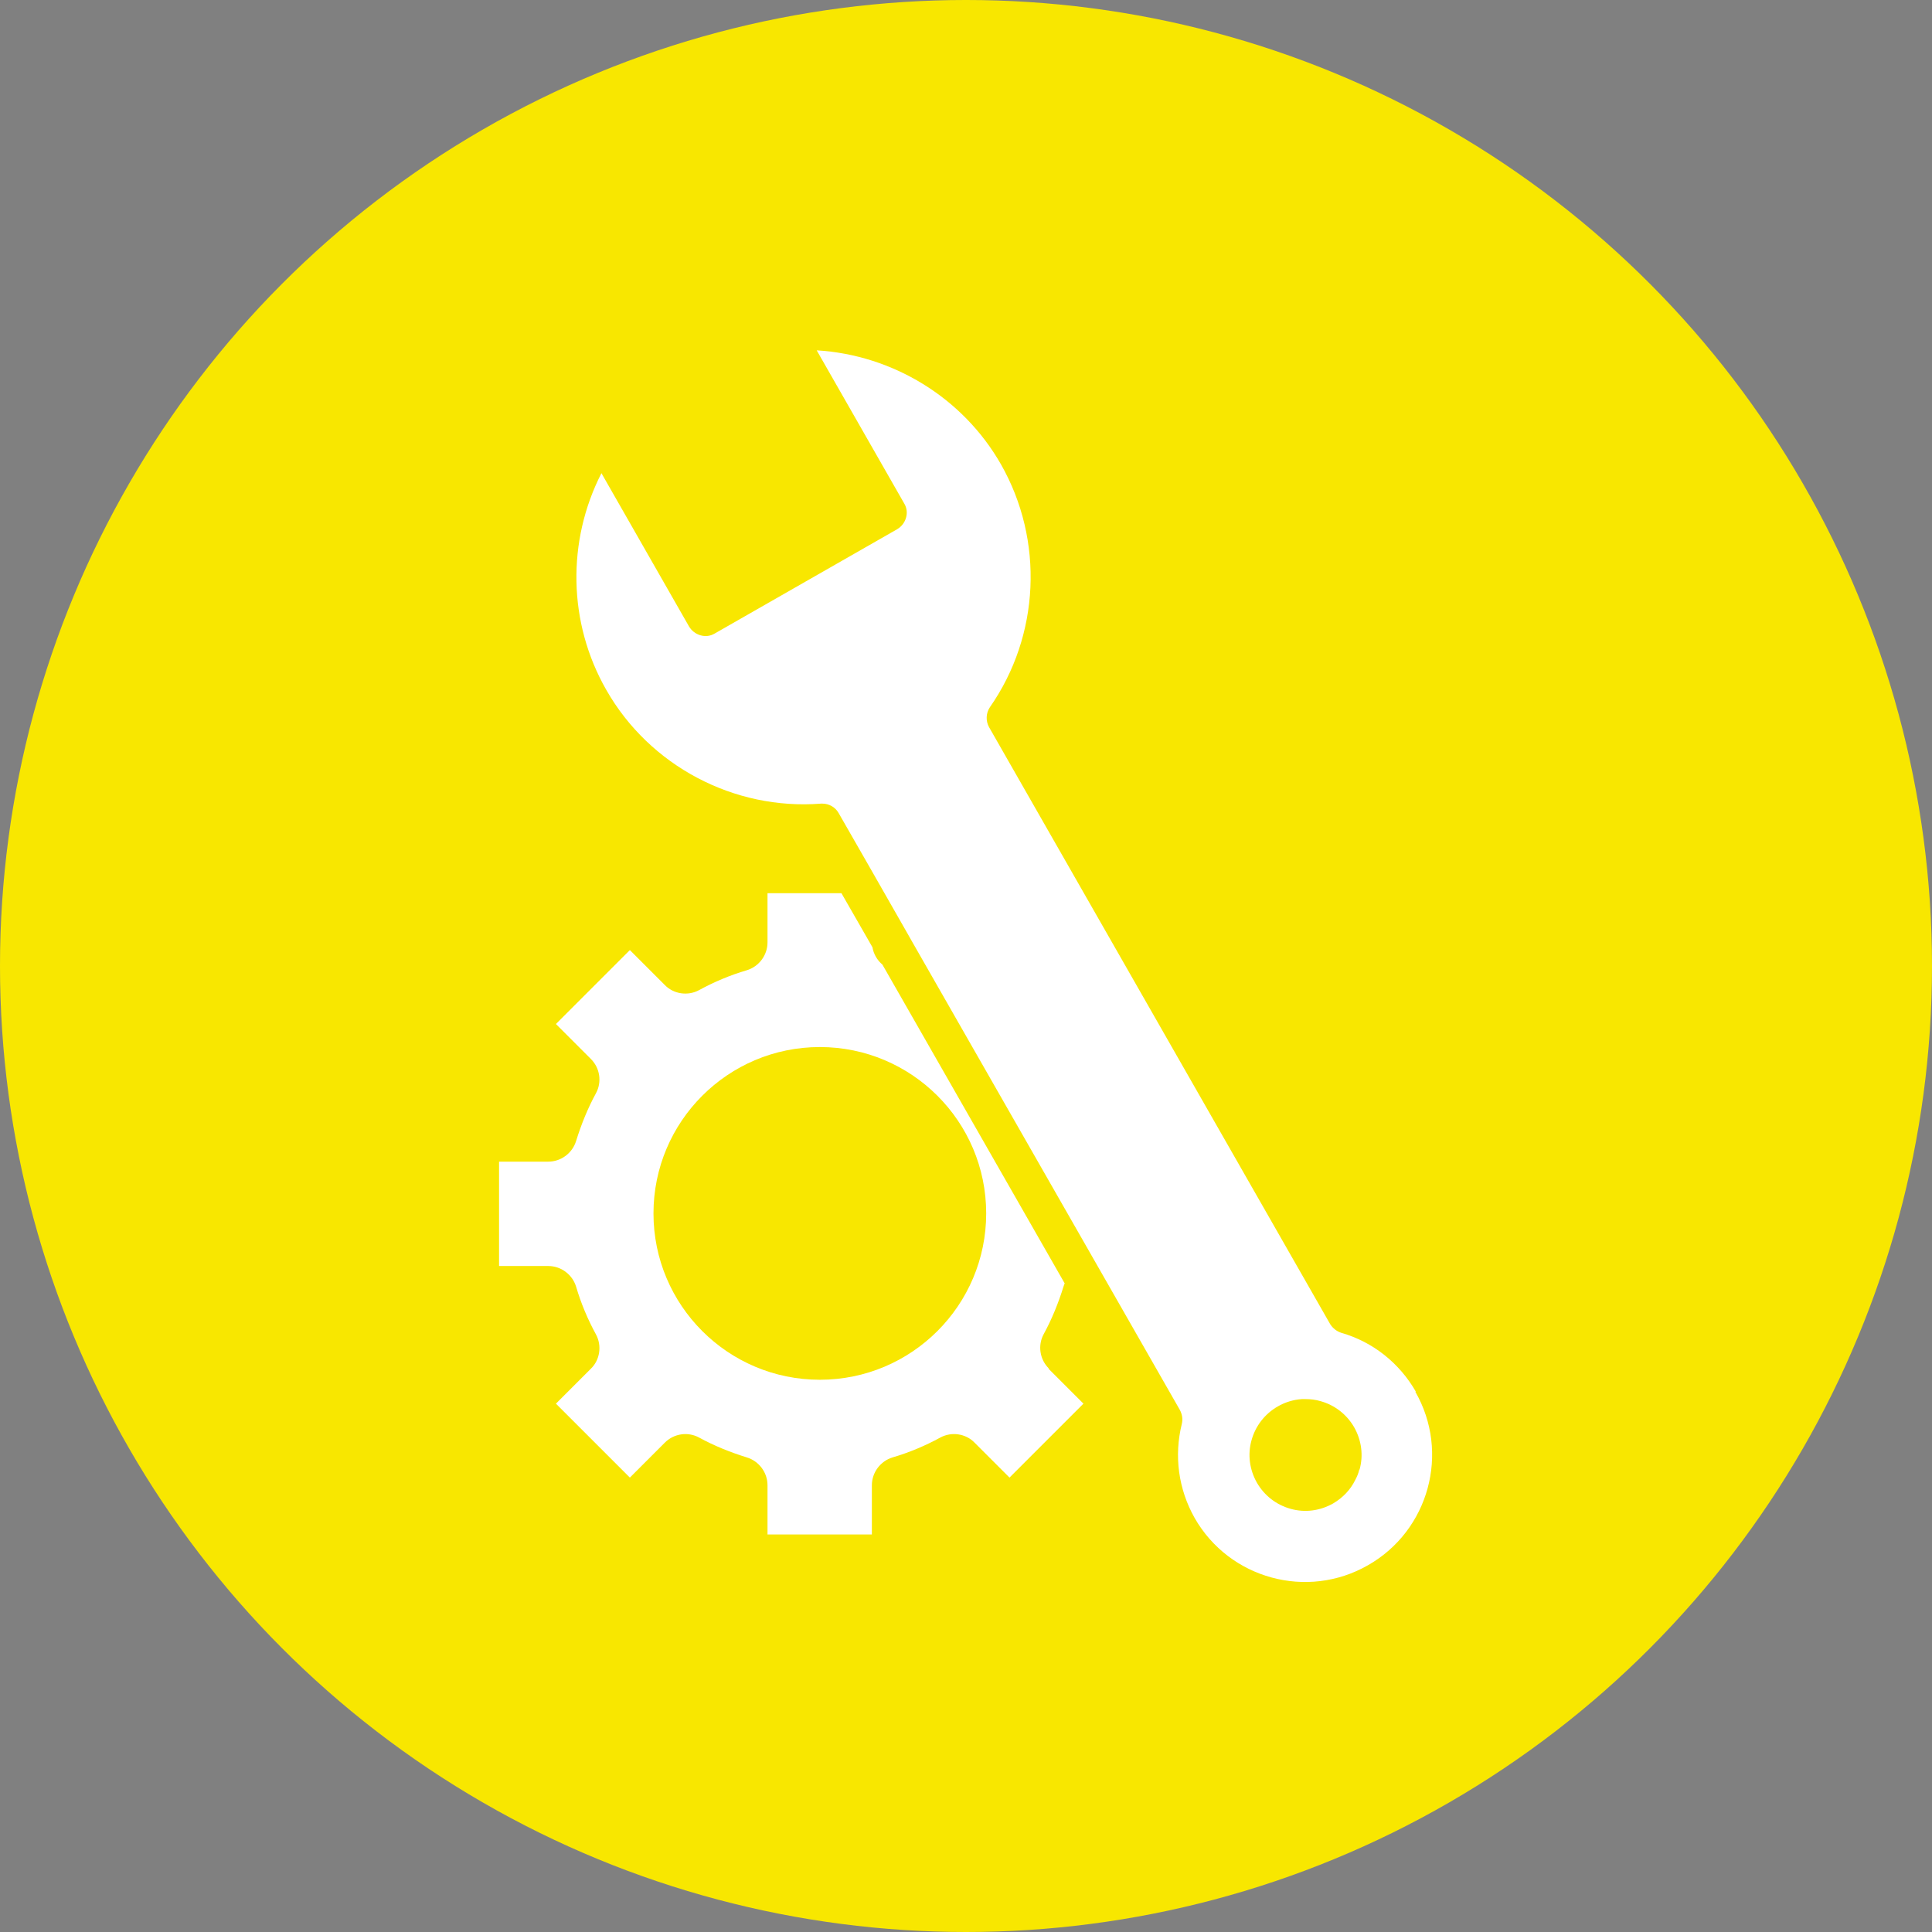
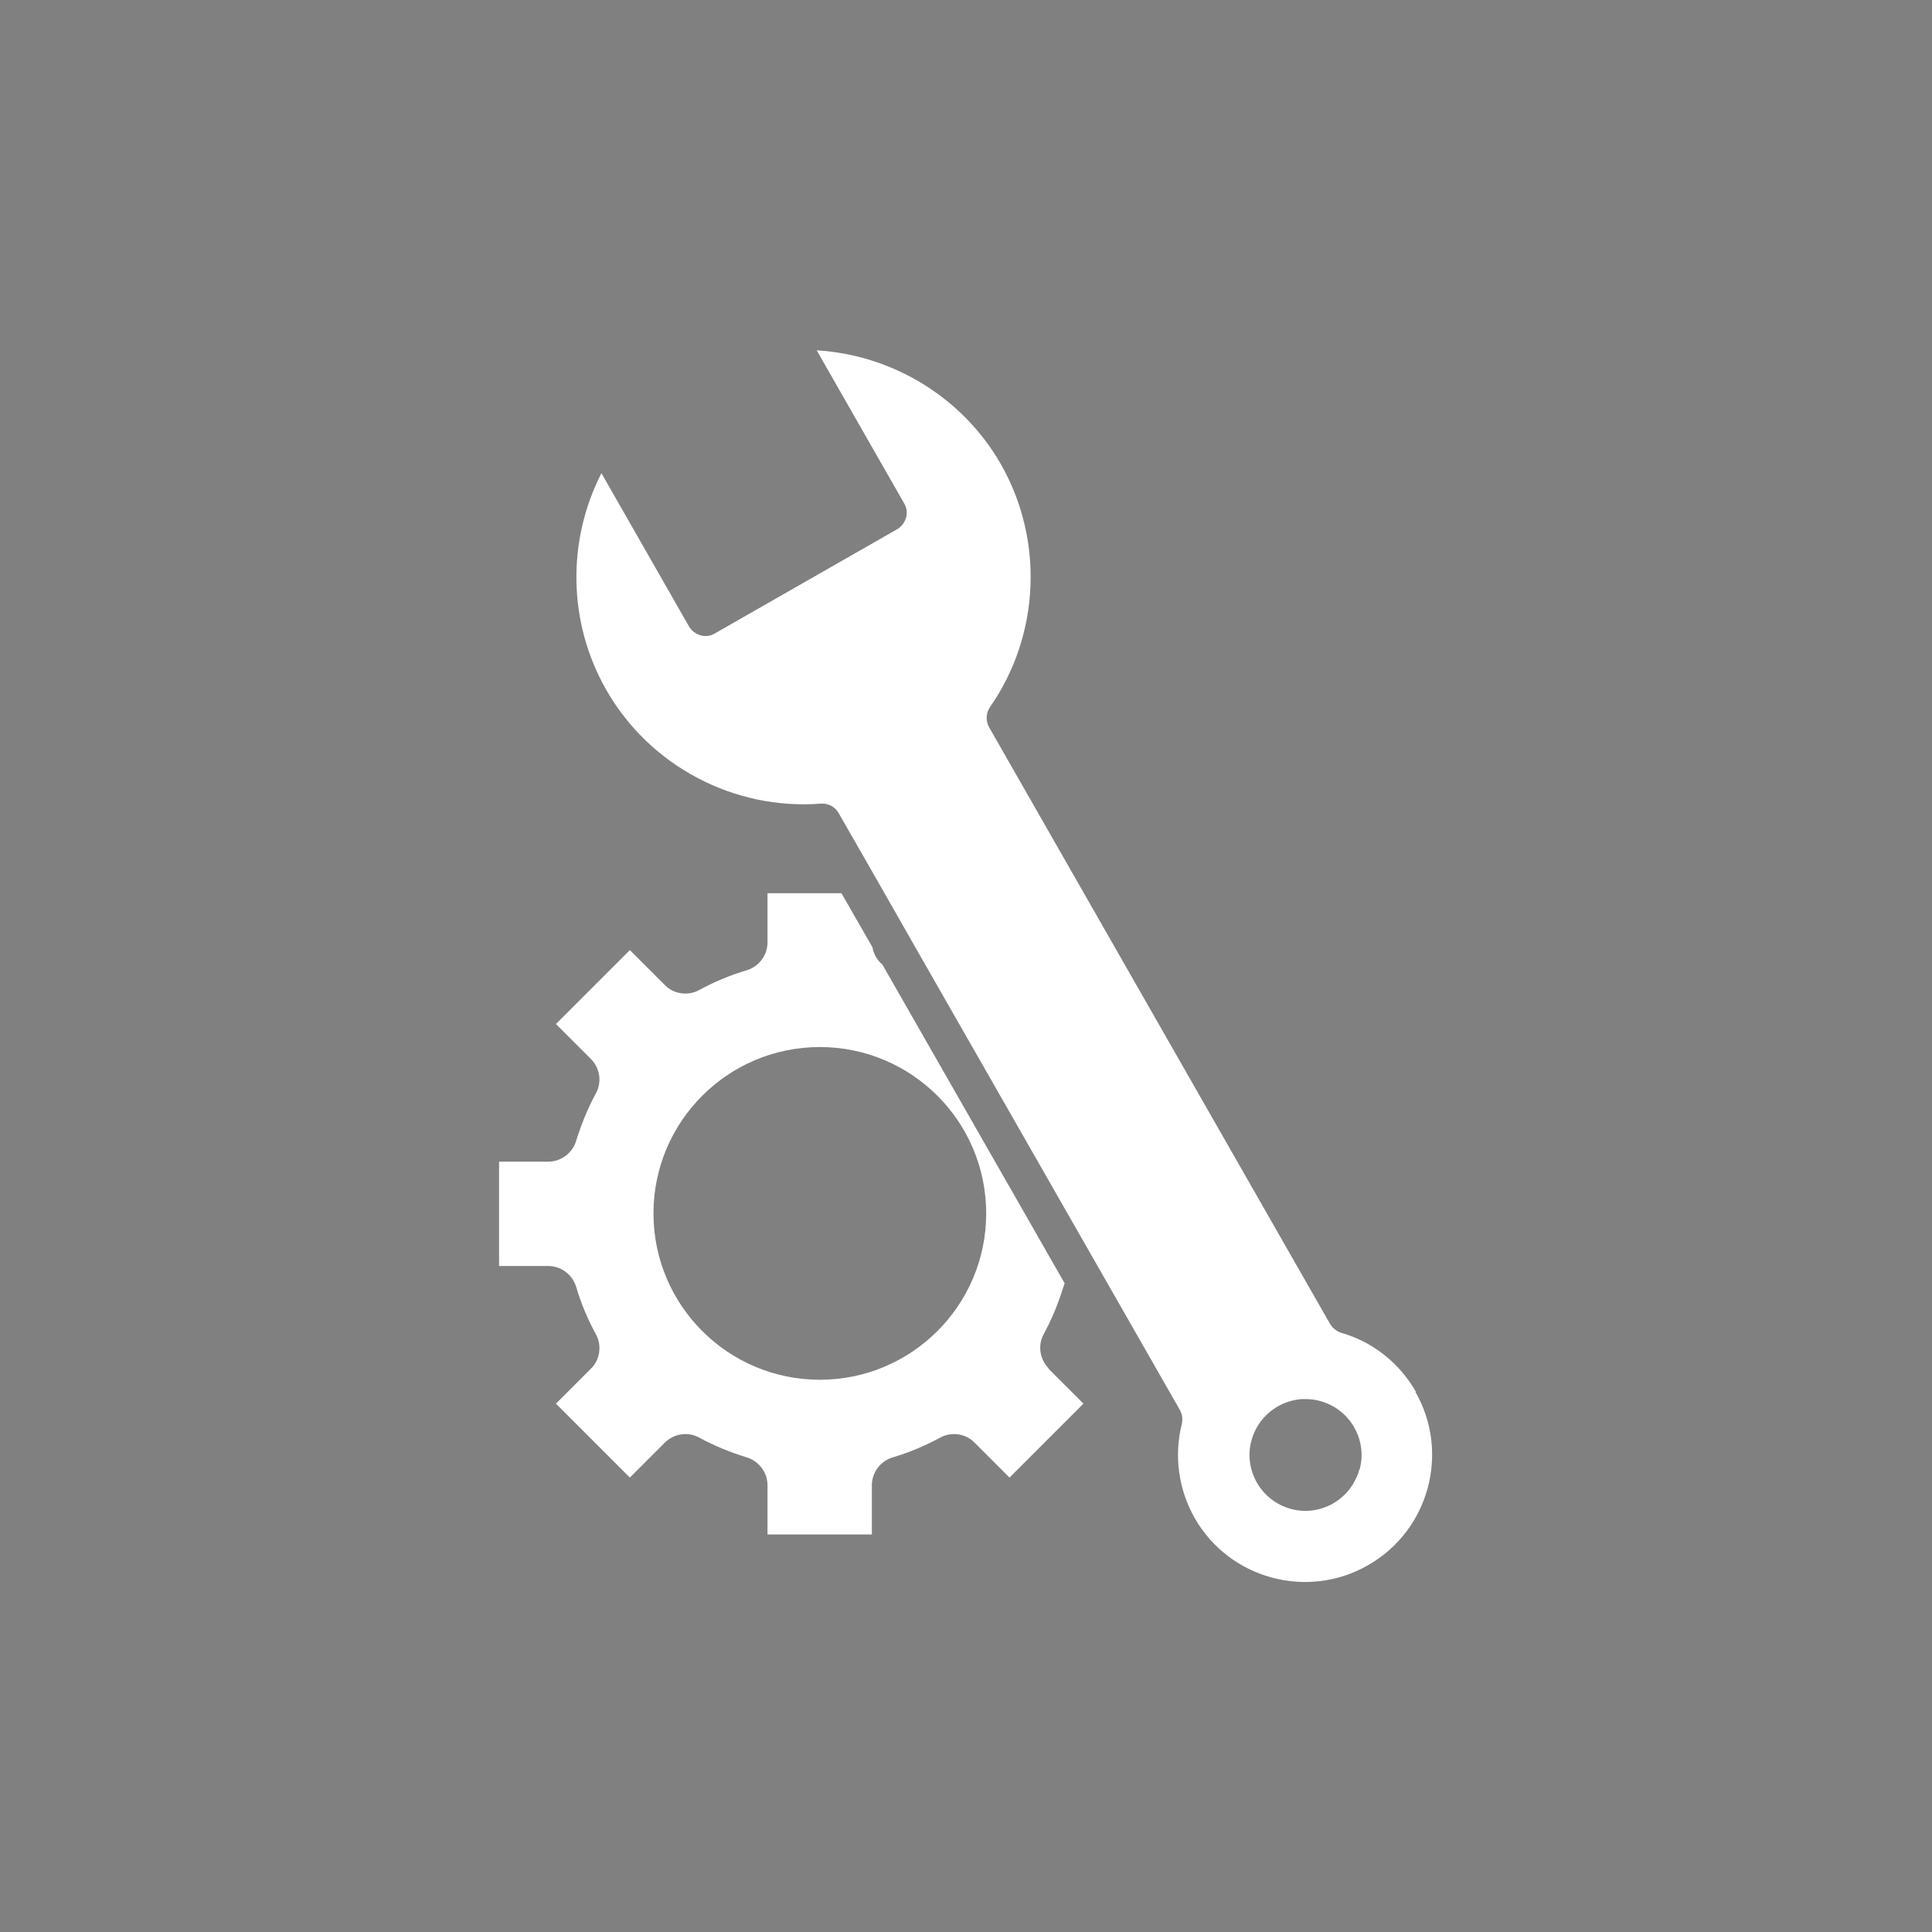
<svg xmlns="http://www.w3.org/2000/svg" id="Layer_1" data-name="Layer 1" version="1.1" viewBox="0 0 679.4 679.4">
  <rect x="0" y="0" width="679.4" height="679.4" fill="#808080" stroke="none" />
  <defs>
    <style> .cls-1 { fill: #f8e700; } .cls-1, .cls-2, .cls-3 { stroke-width: 0px; } .cls-2 { fill: #000; } .cls-4 { stroke: #000; } .cls-4, .cls-5 { fill: none; stroke-linecap: round; stroke-linejoin: round; stroke-width: 13.1px; } .cls-3 { fill: #fff; } .cls-5 { stroke: #fff; } </style>
  </defs>
  <g>
    <g>
      <g>
        <path class="cls-4" d="M-2469.1,160c-17.1-30-49.5-45.8-81.7-43.3l36.4,63.6-64.2,36.7-36.4-63.6c-18.5,26.5-21.3,62.4-4.2,92.4s49.5,45.8,81.7,43.3l120,210c-3.1,12.4-1.6,26,5.2,38,14.1,24.6,45.4,33.1,70,19.1s33.1-45.4,19.1-70c-6.8-12-17.8-20.2-30.1-23.8l-120-210c18.5-26.5,21.3-62.4,4.2-92.4ZM-2354.7,534.4c-12.6,7.2-28.6,2.8-35.8-9.8s-2.8-28.6,9.8-35.8,28.6-2.8,35.8,9.8c7.2,12.6,2.8,28.6-9.8,35.8Z" />
        <path class="cls-4" d="M-2345,498.6c7.2,12.6,2.8,28.6-9.8,35.8-12.6,7.2-28.6,2.8-35.8-9.8s-2.8-28.6,9.8-35.8c12.6-7.2,28.6-2.8,35.8,9.8Z" />
-         <path class="cls-4" d="M-2345,498.6c7.2,12.6,2.8,28.6-9.8,35.8-12.6,7.2-28.6,2.8-35.8-9.8s-2.8-28.6,9.8-35.8c12.6-7.2,28.6-2.8,35.8,9.8Z" />
      </g>
      <g>
-         <path class="cls-4" d="M-2513.5,331v.3c0,1.4.8,2.7,2,3.3" />
        <path class="cls-4" d="M-2527,307.5h-32.8c-2,0-3.6,1.6-3.6,3.6v20.3c0,1.6-1,3-2.6,3.5-6.3,1.9-12.4,4.4-18.1,7.5-1.4.8-3.1.5-4.3-.6l-14.3-14.3c-1.4-1.4-3.7-1.4-5.1,0l-30.1,30.1c-1.4,1.4-1.4,3.7,0,5.1l14.3,14.3c1.1,1.1,1.4,2.9.6,4.3-3.1,5.7-5.6,11.7-7.5,18.1-.5,1.5-1.9,2.6-3.5,2.6h-20.3c-2,0-3.6,1.6-3.6,3.6v42.6c0,2,1.6,3.6,3.6,3.6h20.3c1.6,0,3,1,3.5,2.6,1.9,6.3,4.4,12.4,7.5,18.1.8,1.4.5,3.1-.6,4.3l-14.3,14.3c-1.4,1.4-1.4,3.7,0,5.1l30.1,30.1c1.4,1.4,3.7,1.4,5.1,0l14.3-14.3c1.1-1.1,2.9-1.4,4.3-.6,5.7,3.1,11.7,5.6,18.1,7.5,1.5.5,2.6,1.9,2.6,3.5v20.3c0,2,1.6,3.6,3.6,3.6h42.6c2,0,3.6-1.6,3.6-3.6v-20.3c0-1.6,1-3,2.6-3.5,6.3-1.9,12.4-4.4,18.1-7.5,1.4-.8,3.1-.5,4.3.6l14.3,14.3c1.4,1.4,3.7,1.4,5.1,0l30.1-30.1c1.4-1.4,1.4-3.7,0-5.1l-14.3-14.3c-1.1-1.1-1.4-2.9-.6-4.3,3.1-5.7,5.6-11.7,7.5-18.1.3-1.1,1.1-1.9,2.1-2.3" />
        <circle class="cls-4" cx="-2538.4" cy="426.8" r="51.9" />
      </g>
    </g>
    <circle class="cls-4" cx="-2487.1" cy="339.7" r="339.7" />
  </g>
  <g>
    <g>
      <path class="cls-2" d="M-573.5,481.2c-3.2-3.2-3.9-8.1-1.8-12,2.9-5.3,5.2-11,7-16.8.1-.4.3-.8.4-1.1l-64.1-112.1c-1.8-1.5-3.1-3.7-3.5-6.1l-10.9-19h-26v17.3c0,4.5-3,8.5-7.3,9.8-5.8,1.7-11.5,4.1-16.8,7-3.9,2.1-8.9,1.4-12-1.8l-12.3-12.3-26,26,12.3,12.3c3.2,3.2,3.9,8.1,1.8,12-2.9,5.3-5.2,11-7,16.8-1.3,4.3-5.3,7.3-9.8,7.3h-17.3v36.7h17.3c4.5,0,8.5,3,9.8,7.3,1.7,5.8,4.1,11.5,7,16.8,2.1,3.9,1.4,8.9-1.8,12l-12.3,12.3,26,26,12.3-12.3c3.2-3.2,8.1-3.9,12-1.8,5.3,2.9,11,5.2,16.8,7,4.3,1.3,7.3,5.3,7.3,9.8v17.3h36.7v-17.3c0-4.5,3-8.5,7.3-9.8,5.8-1.7,11.5-4.1,16.8-7,3.9-2.1,8.9-1.4,12,1.8l12.3,12.3,26-26-12.3-12.3ZM-653.9,485.2c-32.3,0-58.5-26.2-58.5-58.5s26.2-58.5,58.5-58.5,58.5,26.2,58.5,58.5-26.2,58.5-58.5,58.5Z" />
      <path class="cls-2" d="M-444.4,489.4c-5.8-10.1-15.1-17.5-26.2-20.7-1.6-.5-3-1.6-3.9-3l-120-210c-1.2-2.2-1.1-4.9.3-7,17.6-25.2,19.1-58.7,3.9-85.4-13.4-23.5-38.1-38.5-64.8-40.1l30.8,53.9c.9,1.5,1.1,3.3.6,5-.5,1.7-1.6,3.1-3.1,4l-64.2,36.7c-1.5.9-3.3,1.1-5,.6-1.7-.5-3.1-1.6-4-3.1l-30.8-53.9c-12.2,23.8-11.8,52.6,1.7,76.2,15.2,26.7,44.9,42.4,75.5,40,.2,0,.3,0,.5,0,2.3,0,4.5,1.2,5.7,3.3l10.6,18.5s0,0,0,0l13.3,23.3s0,0,0,0l2.1,3.7s0,0,0,0l94,164.4c.8,1.5,1.1,3.2.7,4.9-2.8,11.3-1.2,23,4.5,33.1,12.2,21.4,39.6,28.9,61,16.6,21.4-12.2,28.9-39.6,16.6-61ZM-464.2,516.8c-.3,1.3-.8,2.5-1.4,3.6-1.7,3.5-4.4,6.3-7.8,8.3-4.6,2.6-9.9,3.3-14.9,1.9-5.1-1.4-9.3-4.7-11.9-9.2-2.6-4.6-3.3-9.9-1.9-14.9,1.4-5.1,4.7-9.3,9.2-11.9,2.6-1.5,5.5-2.4,8.5-2.6.4,0,.8,0,1.3,0,1.7,0,3.5.2,5.2.7,5.1,1.4,9.3,4.7,11.9,9.2,2.6,4.6,3.3,9.9,1.9,14.9Z" />
    </g>
-     <circle class="cls-4" cx="-602.6" cy="339.7" r="339.7" />
  </g>
  <g>
    <circle class="cls-2" cx="-1544.8" cy="339.7" r="339.7" />
    <g>
      <g>
        <path class="cls-5" d="M-1526.9,160c-17.1-30-49.5-45.8-81.7-43.3l36.4,63.6-64.2,36.7-36.4-63.6c-18.5,26.5-21.3,62.4-4.2,92.4s49.5,45.8,81.7,43.3l120,210c-3.1,12.4-1.6,26,5.2,38,14.1,24.6,45.4,33.1,70,19.1s33.1-45.4,19.1-70c-6.8-12-17.8-20.2-30.1-23.8l-120-210c18.5-26.5,21.3-62.4,4.2-92.4ZM-1412.5,534.4c-12.6,7.2-28.6,2.8-35.8-9.8-7.2-12.6-2.8-28.6,9.8-35.8s28.6-2.8,35.8,9.8c7.2,12.6,2.8,28.6-9.8,35.8Z" />
-         <path class="cls-5" d="M-1402.7,498.6c7.2,12.6,2.8,28.6-9.8,35.8-12.6,7.2-28.6,2.8-35.8-9.8-7.2-12.6-2.8-28.6,9.8-35.8,12.6-7.2,28.6-2.8,35.8,9.8Z" />
        <path class="cls-5" d="M-1402.7,498.6c7.2,12.6,2.8,28.6-9.8,35.8-12.6,7.2-28.6,2.8-35.8-9.8-7.2-12.6-2.8-28.6,9.8-35.8,12.6-7.2,28.6-2.8,35.8,9.8Z" />
      </g>
      <g>
        <path class="cls-5" d="M-1571.3,331v.3c0,1.4.8,2.7,2.1,3.3" />
        <path class="cls-5" d="M-1584.7,307.5h-32.8c-2,0-3.6,1.6-3.6,3.6v20.3c0,1.6-1.1,3-2.6,3.5-6.3,1.9-12.4,4.4-18.1,7.5-1.4.8-3.1.5-4.3-.6l-14.3-14.3c-1.4-1.4-3.7-1.4-5.1,0l-30.1,30.1c-1.4,1.4-1.4,3.7,0,5.1l14.3,14.3c1.1,1.1,1.4,2.9.6,4.3-3.1,5.7-5.6,11.7-7.5,18.1-.5,1.5-1.9,2.6-3.5,2.6h-20.3c-2,0-3.6,1.6-3.6,3.6v42.6c0,2,1.6,3.6,3.6,3.6h20.3c1.6,0,3,1,3.5,2.6,1.9,6.3,4.4,12.4,7.5,18.1.8,1.4.5,3.1-.6,4.3l-14.3,14.3c-1.4,1.4-1.4,3.7,0,5.1l30.1,30.1c1.4,1.4,3.7,1.4,5.1,0l14.3-14.3c1.1-1.1,2.9-1.4,4.3-.6,5.7,3.1,11.7,5.6,18.1,7.5,1.5.5,2.6,1.9,2.6,3.5v20.3c0,2,1.6,3.6,3.6,3.6h42.6c2,0,3.6-1.6,3.6-3.6v-20.3c0-1.6,1.1-3,2.6-3.5,6.3-1.9,12.4-4.4,18.1-7.5,1.4-.8,3.1-.5,4.3.6l14.3,14.3c1.4,1.4,3.7,1.4,5.1,0l30.1-30.1c1.4-1.4,1.4-3.7,0-5.1l-14.3-14.3c-1.1-1.1-1.4-2.9-.6-4.3,3.1-5.7,5.6-11.7,7.5-18.1.3-1.1,1.1-1.9,2.1-2.3" />
        <circle class="cls-5" cx="-1596.2" cy="426.8" r="51.9" />
      </g>
    </g>
  </g>
  <g>
-     <circle class="cls-1" cx="339.7" cy="339.7" r="339.7" />
    <g>
      <path class="cls-3" d="M368.8,481.2c-3.2-3.2-3.9-8.1-1.8-12,2.9-5.3,5.2-11,7-16.8.1-.4.3-.8.4-1.1l-64.1-112.1c-1.8-1.5-3.1-3.7-3.5-6.1l-10.9-19h-26v17.3c0,4.5-3,8.5-7.3,9.8-5.8,1.7-11.5,4.1-16.8,7-3.9,2.1-8.9,1.4-12-1.8l-12.3-12.3-26,26,12.3,12.3c3.2,3.2,3.9,8.1,1.8,12-2.9,5.3-5.2,11-7,16.8-1.3,4.3-5.3,7.3-9.8,7.3h-17.3v36.7h17.3c4.5,0,8.5,3,9.8,7.3,1.7,5.8,4.1,11.5,7,16.8,2.1,3.9,1.4,8.9-1.8,12l-12.3,12.3,26,26,12.3-12.3c3.2-3.2,8.1-3.9,12-1.8,5.3,2.9,11,5.2,16.8,7,4.3,1.3,7.3,5.3,7.3,9.8v17.3h36.7v-17.3c0-4.5,3-8.5,7.3-9.8,5.8-1.7,11.5-4.1,16.8-7,3.9-2.1,8.9-1.4,12,1.8l12.3,12.3,26-26-12.3-12.3ZM288.3,485.2c-32.3,0-58.5-26.2-58.5-58.5s26.2-58.5,58.5-58.5,58.5,26.2,58.5,58.5-26.2,58.5-58.5,58.5Z" />
      <path class="cls-3" d="M497.9,489.4c-5.8-10.1-15.1-17.5-26.2-20.7-1.6-.5-3-1.6-3.9-3l-120-210c-1.2-2.2-1.1-4.9.3-7,17.6-25.2,19.1-58.7,3.9-85.4-13.4-23.5-38.1-38.5-64.8-40.1l30.8,53.9c.9,1.5,1.1,3.3.6,5-.5,1.7-1.6,3.1-3.1,4l-64.2,36.7c-1.5.9-3.3,1.1-5,.6-1.7-.5-3.1-1.6-4-3.1l-30.8-53.9c-12.2,23.8-11.8,52.6,1.7,76.2,15.2,26.7,44.9,42.4,75.5,40,.2,0,.3,0,.5,0,2.3,0,4.5,1.2,5.7,3.3l10.6,18.5s0,0,0,0l13.3,23.3s0,0,0,0l2.1,3.7s0,0,0,0l94,164.4c.8,1.5,1.1,3.2.7,4.9-2.8,11.3-1.2,23,4.5,33.1,12.2,21.4,39.6,28.9,61,16.6,21.4-12.2,28.9-39.6,16.6-61ZM478,516.8c-.3,1.3-.8,2.5-1.4,3.6-1.7,3.5-4.4,6.3-7.8,8.3-4.6,2.6-9.9,3.3-14.9,1.9-5.1-1.4-9.3-4.7-11.9-9.2-2.6-4.6-3.3-9.9-1.9-14.9,1.4-5.1,4.7-9.3,9.2-11.9,2.6-1.5,5.5-2.4,8.5-2.6.4,0,.8,0,1.3,0,1.7,0,3.5.2,5.2.7,5.1,1.4,9.3,4.7,11.9,9.2,2.6,4.6,3.3,9.9,1.9,14.9Z" />
    </g>
  </g>
</svg>